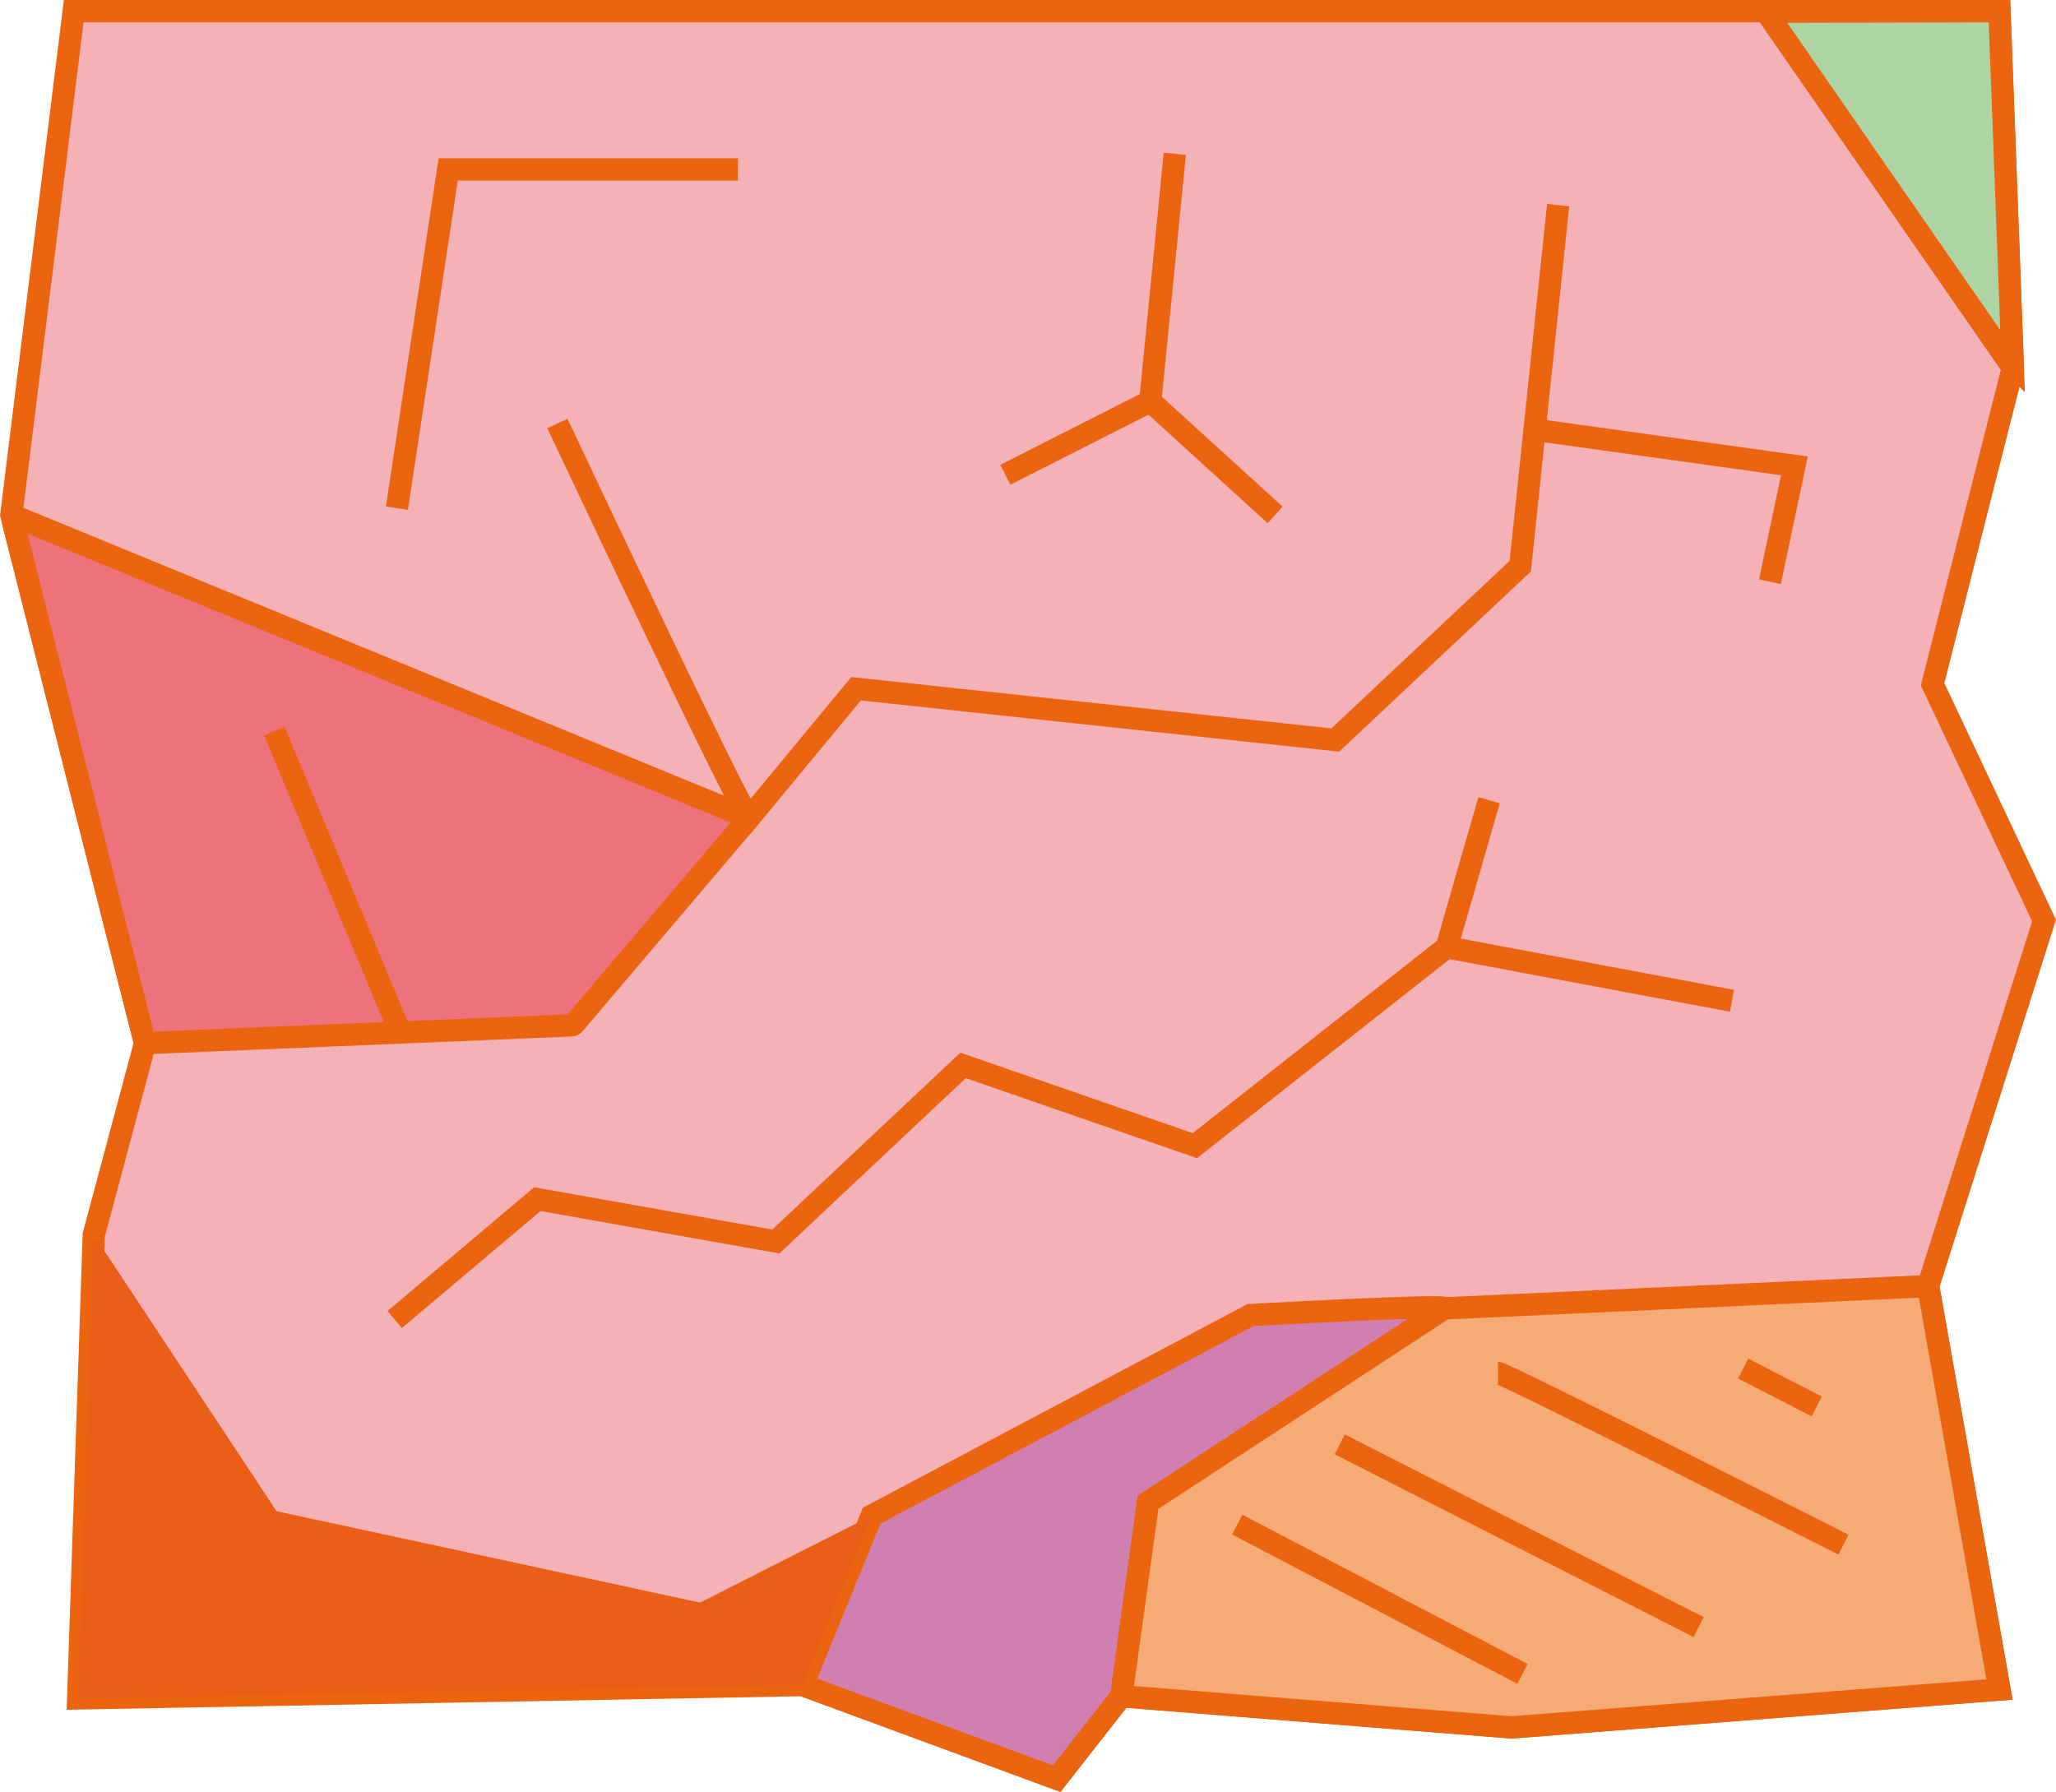
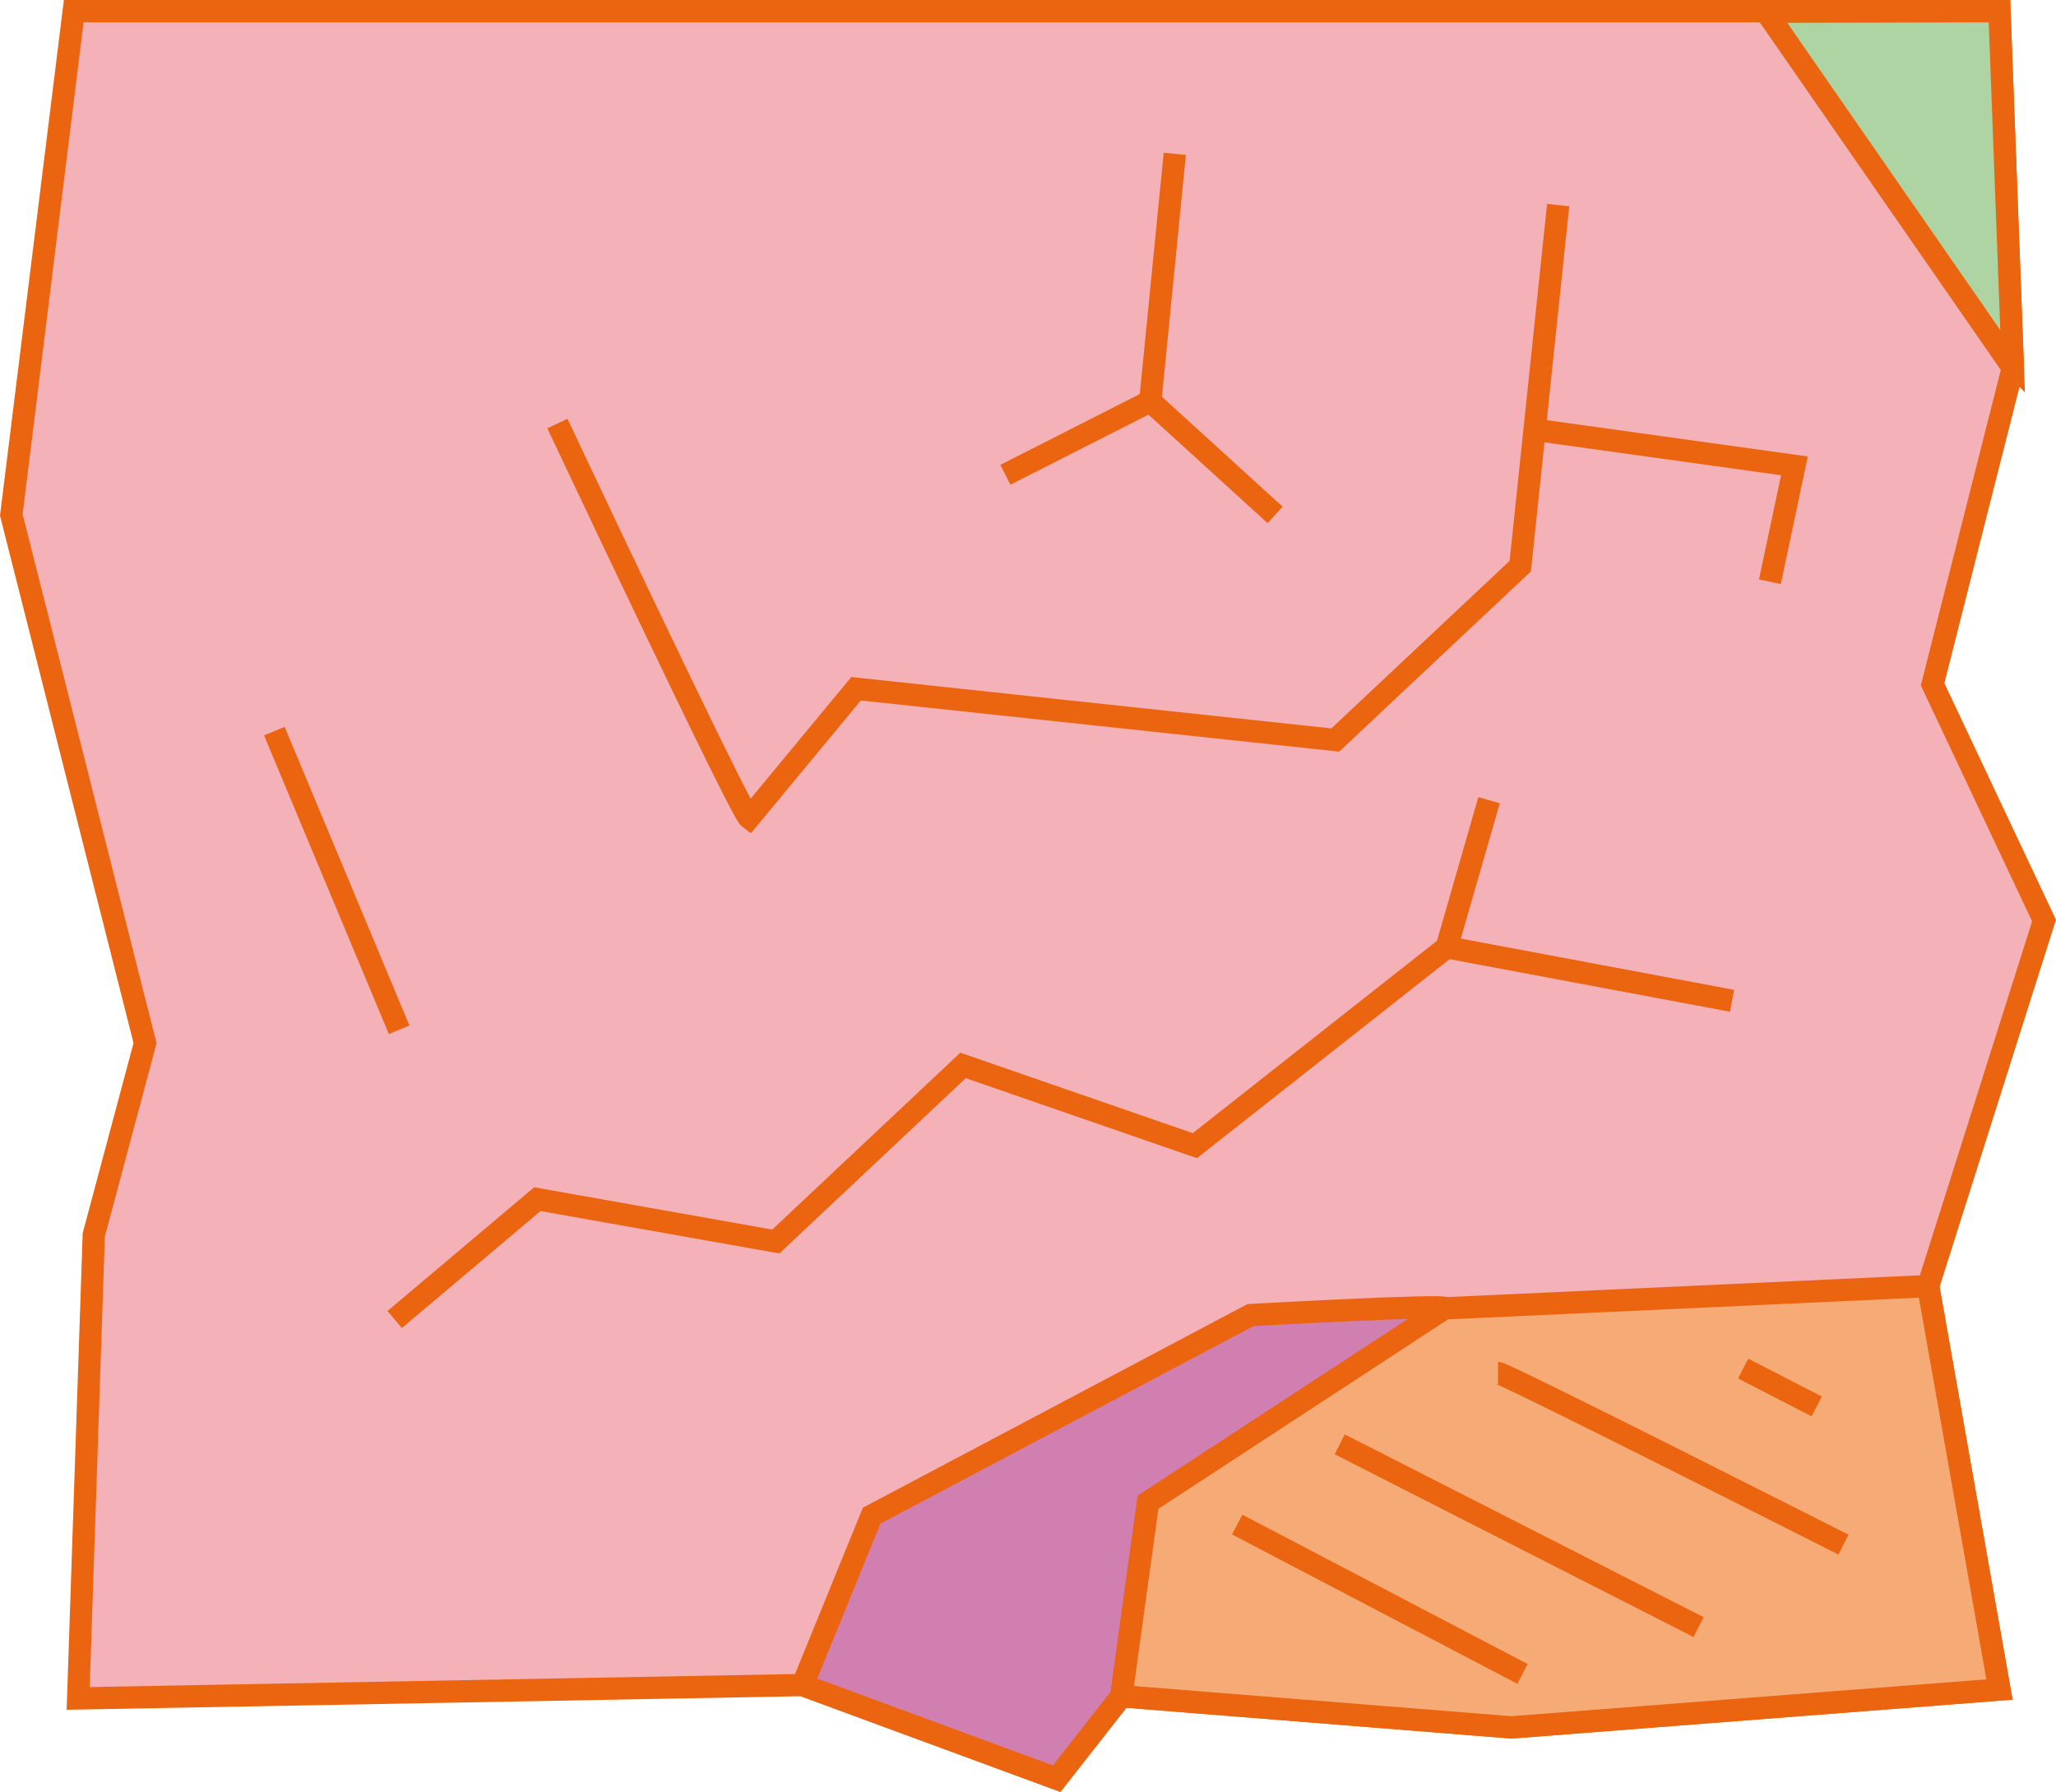
<svg xmlns="http://www.w3.org/2000/svg" xmlns:ns1="http://www.inkscape.org/namespaces/inkscape" xmlns:ns2="http://sodipodi.sourceforge.net/DTD/sodipodi-0.dtd" ns1:version="1.0 (4035a4fb49, 2020-05-01)" height="200.991" width="230.609" ns2:docname="logo-david-pagaille.svg" id="svg357" xml:space="preserve" enable-background="new 0 0 841.89 595.28" viewBox="0 0 230.609 200.991" y="0px" x="0px" version="1.1">
  <defs id="defs361" />
  <ns2:namedview fit-margin-bottom="0" fit-margin-right="0" fit-margin-left="0" fit-margin-top="0" ns1:current-layer="svg357" ns1:window-maximized="0" ns1:window-y="18" ns1:window-x="0" ns1:cy="-85.296591" ns1:cx="379.41212" ns1:zoom="0.89295929" showgrid="false" id="namedview359" ns1:window-height="1042" ns1:window-width="1920" ns1:pageshadow="2" ns1:pageopacity="0" guidetolerance="10" gridtolerance="10" objecttolerance="10" borderopacity="1" bordercolor="#666666" pagecolor="#ffffff" ns1:document-rotation="0" />
  <g transform="translate(-283.148,-197.262)" id="Calque_2">
    <g id="g401">
      <polygon fill="#f5b1b8" stroke="#eb640f" stroke-width="2.5" stroke-miterlimit="10" points="373.167,386.265 291.917,387.765 293.667,335.765 299.417,314.265 284.417,255.015 291.417,198.515 507.417,198.515 508.917,238.515 499.917,274.015 512.417,300.515 499.417,341.515 507.417,386.765 452.667,391.015 408.917,387.515 401.667,396.765 " id="polygon5" />
      <path fill="#d17fb0" stroke="#eb640f" stroke-width="2.5" stroke-miterlimit="10" d="m 401.667,396.765 -28.5,-10.5 7.75,-19 42.5,-22.5 c 0,0 22.5,-1.25 21.75,-0.75 -0.75,0.5 -33.25,21.75 -33.25,21.75 l -3,21.75 z" id="path7" />
      <polygon fill="#f6aa76" stroke="#eb640f" stroke-width="2.5" stroke-miterlimit="10" points="408.917,387.515 411.917,365.765 445.167,344.015 499.417,341.515 507.417,386.765 452.667,391.015 " id="polygon9" />
-       <path fill="#ea5e18" d="m 380.361,367.546 -18.621,9.432 c -0.048,0.024 -0.102,0.031 -0.154,0.02 l -47.327,-10.213 c -0.059,-0.013 -0.111,-0.048 -0.145,-0.099 l -20.046,-30.314 c -0.125,-0.189 -0.418,-0.106 -0.426,0.12 l -1.717,51.028 c -0.004,0.133 0.103,0.243 0.237,0.24 l 80.852,-1.493 c 0.093,-0.002 0.176,-0.059 0.211,-0.145 l 7.457,-18.282 c 0.081,-0.198 -0.129,-0.391 -0.321,-0.294 z" id="path11" />
-       <path fill="#ee727c" stroke="#eb640f" stroke-width="2.5" stroke-miterlimit="10" d="m 299.76,314.251 47.472,-1.978 c 0.118,-0.005 0.228,-0.059 0.305,-0.149 l 19.253,-22.665 c 0.186,-0.219 0.104,-0.556 -0.162,-0.665 l -81.435,-33.46 c -0.321,-0.132 -0.656,0.158 -0.571,0.495 l 14.71,58.103 c 0.05,0.194 0.228,0.327 0.428,0.319 z" id="path13" />
      <polyline fill="none" stroke="#eb640f" stroke-width="2.5" stroke-miterlimit="10" points="327.417,345.265 343.417,331.765    370.167,336.515 391.167,316.765 417.167,325.765 445.417,303.515 450.167,287.015  " id="polyline15" />
      <line fill="none" stroke="#eb640f" stroke-width="2.5" stroke-miterlimit="10" x1="445.417" y1="303.515" x2="477.417" y2="309.515" id="line17" />
      <path fill="#aed4a3" stroke="#eb640f" stroke-width="2.5" stroke-miterlimit="10" d="m 508.902,238.136 -1.486,-39.621 -26.188,0.063 27.471,39.626 c 0.065,0.09 0.208,0.043 0.203,-0.068 z" id="path19" />
      <path fill="none" stroke="#eb640f" stroke-width="2.5" stroke-miterlimit="10" d="m 457.917,220.265 -4.25,40.5 -20.75,19.5 -53.75,-5.75 -12,14.5 c -1,-0.75 -21.5,-44.25 -21.5,-44.25" id="path21" />
      <polyline fill="none" stroke="#eb640f" stroke-width="2.5" stroke-miterlimit="10" points="455.667,245.515 484.417,249.515    481.667,262.515  " id="polyline23" />
      <polyline fill="none" stroke="#eb640f" stroke-width="2.5" stroke-miterlimit="10" points="414.917,214.515 412.167,242.265    395.917,250.515  " id="polyline25" />
      <line fill="none" stroke="#eb640f" stroke-width="2.5" stroke-miterlimit="10" x1="412.167" y1="242.265" x2="426.167" y2="255.015" id="line27" />
-       <polyline fill="none" stroke="#eb640f" stroke-width="2.5" stroke-miterlimit="10" points="327.667,254.265 333.417,216.265    365.917,216.265  " id="polyline29" />
      <line fill="none" stroke="#eb640f" stroke-width="2.5" stroke-miterlimit="10" x1="313.917" y1="279.265" x2="327.917" y2="312.765" id="line31" />
      <line fill="none" stroke="#eb640f" stroke-width="2.5" stroke-miterlimit="10" x1="421.917" y1="368.265" x2="453.917" y2="385.015" id="line33" />
      <line fill="none" stroke="#eb640f" stroke-width="2.5" stroke-miterlimit="10" x1="433.417" y1="359.265" x2="473.667" y2="379.765" id="line35" />
      <path fill="none" stroke="#eb640f" stroke-width="2.5" stroke-miterlimit="10" d="m 451.167,351.265 c 0.75,0 38.75,19.25 38.75,19.25" id="path37" />
      <line fill="none" stroke="#eb640f" stroke-width="2.5" stroke-miterlimit="10" x1="478.667" y1="350.765" x2="486.917" y2="355.015" id="line39" />
    </g>
  </g>
</svg>